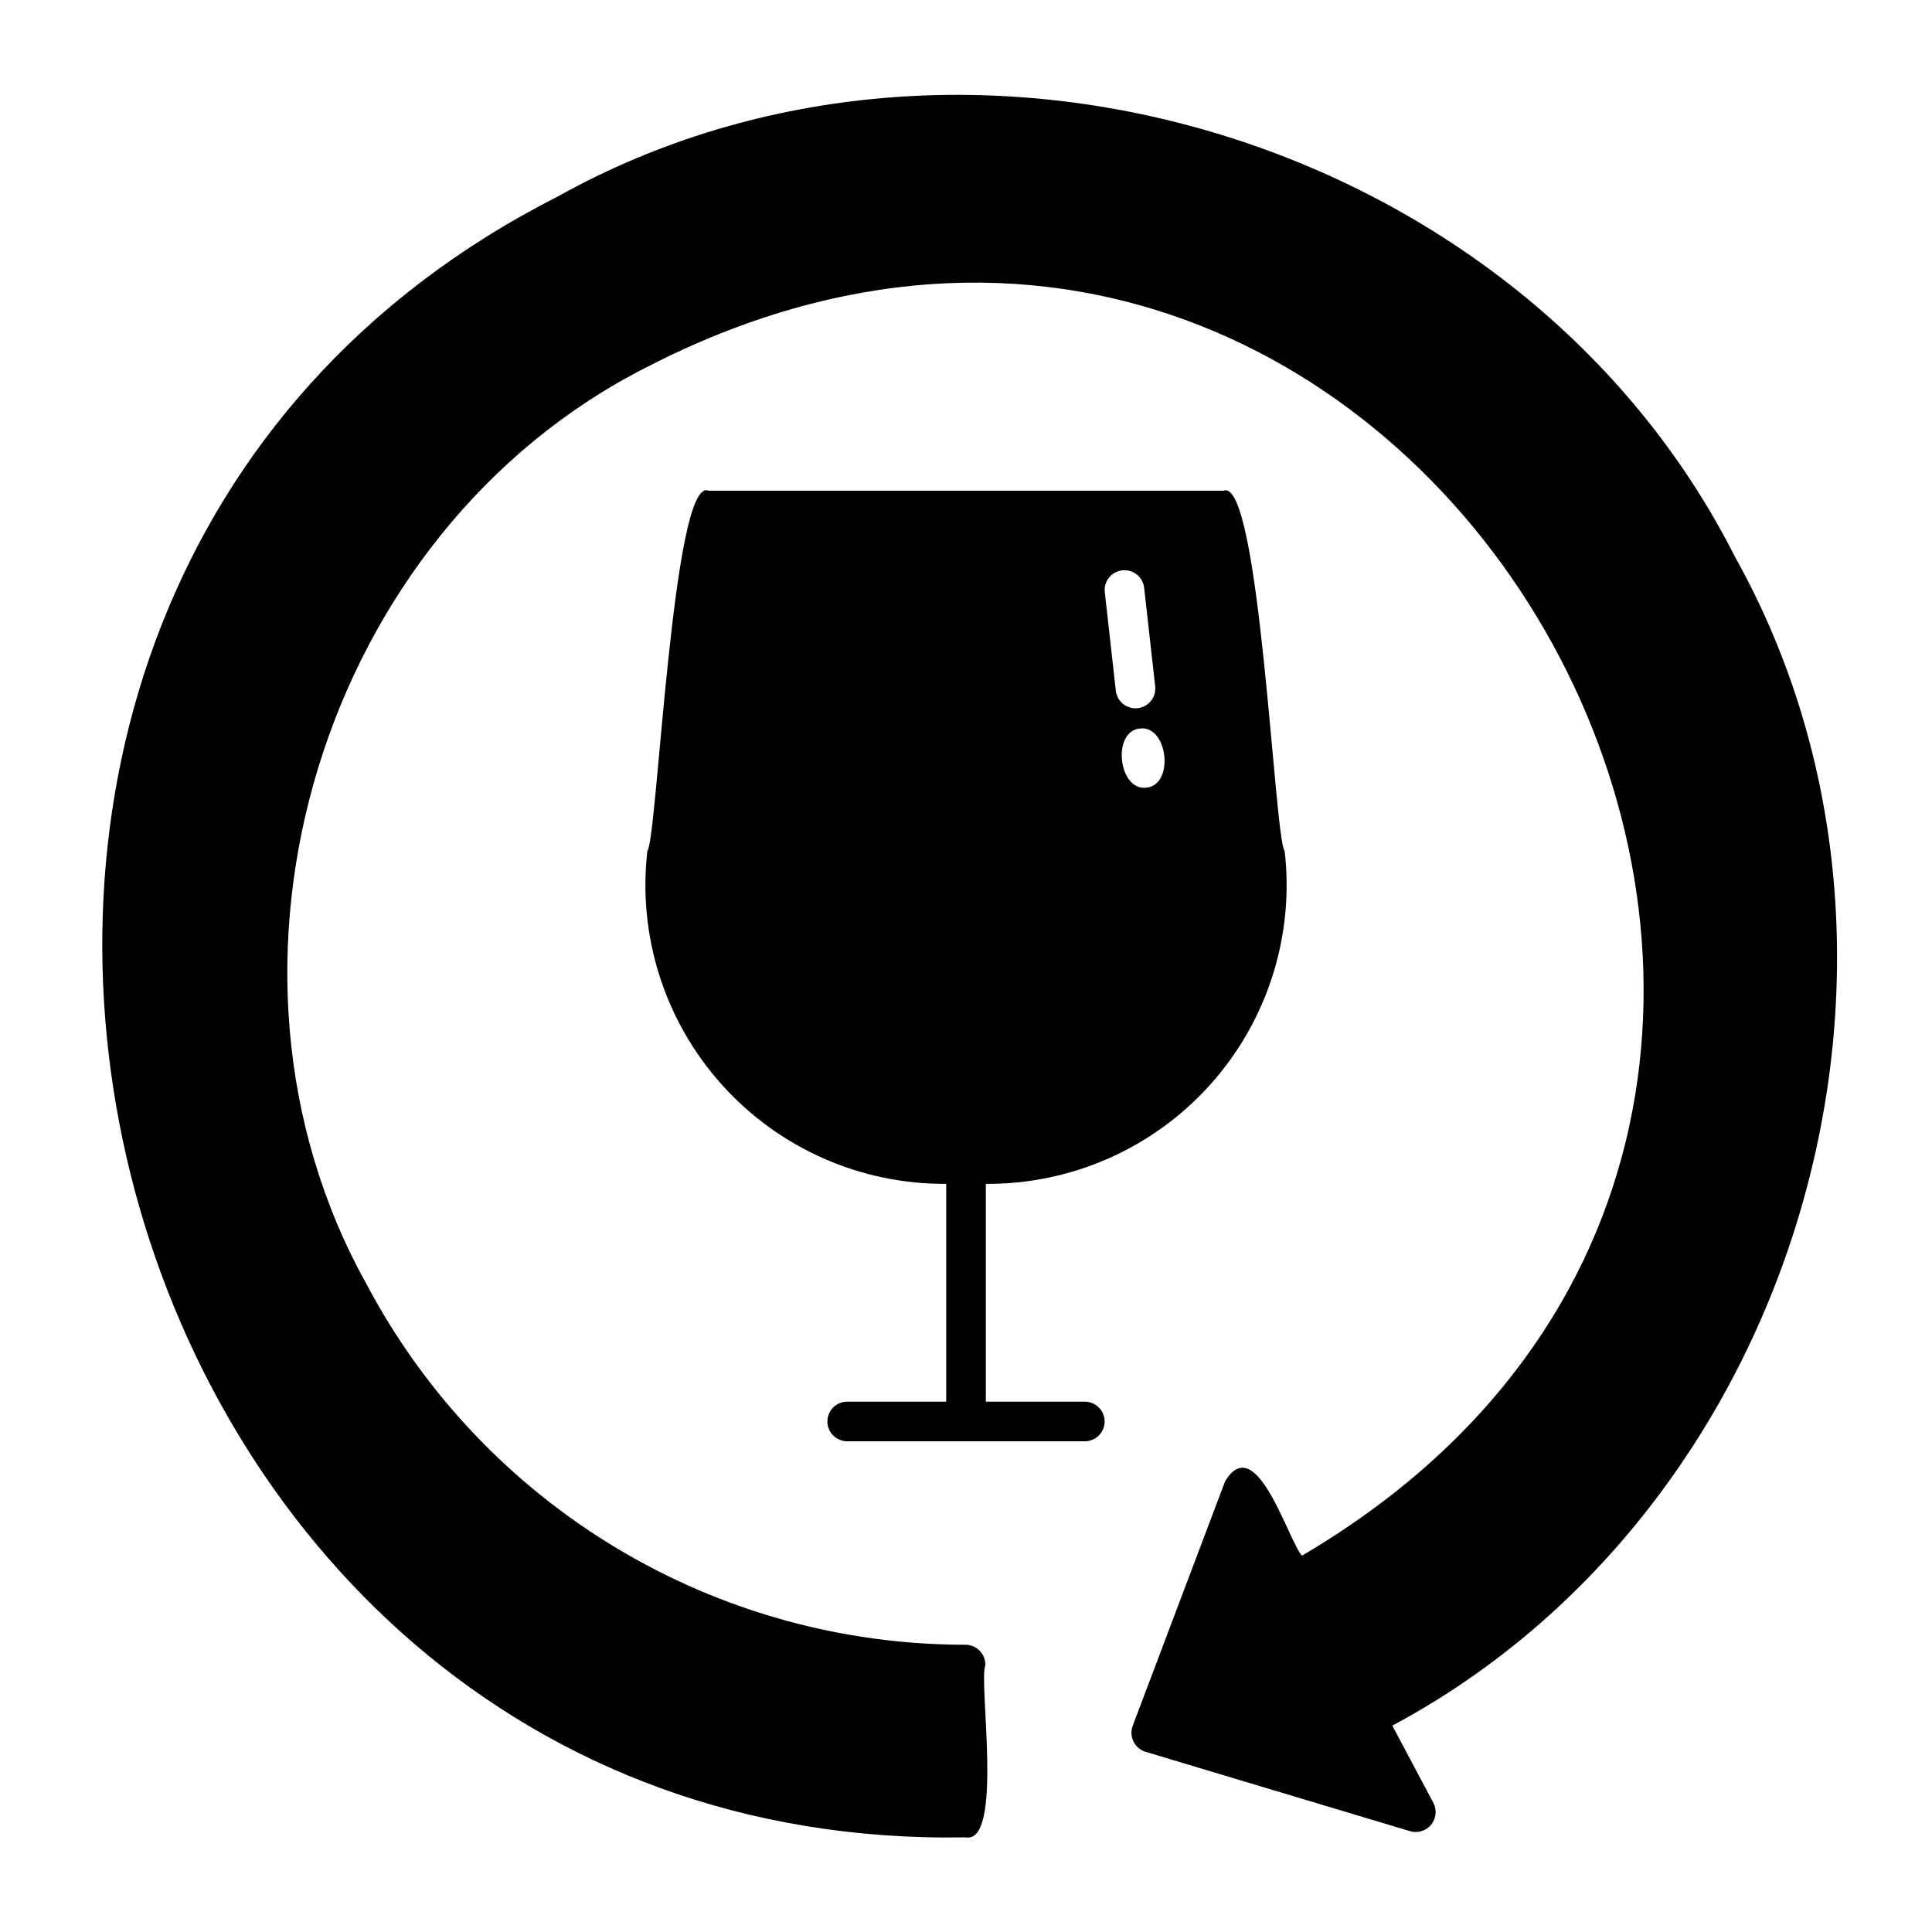
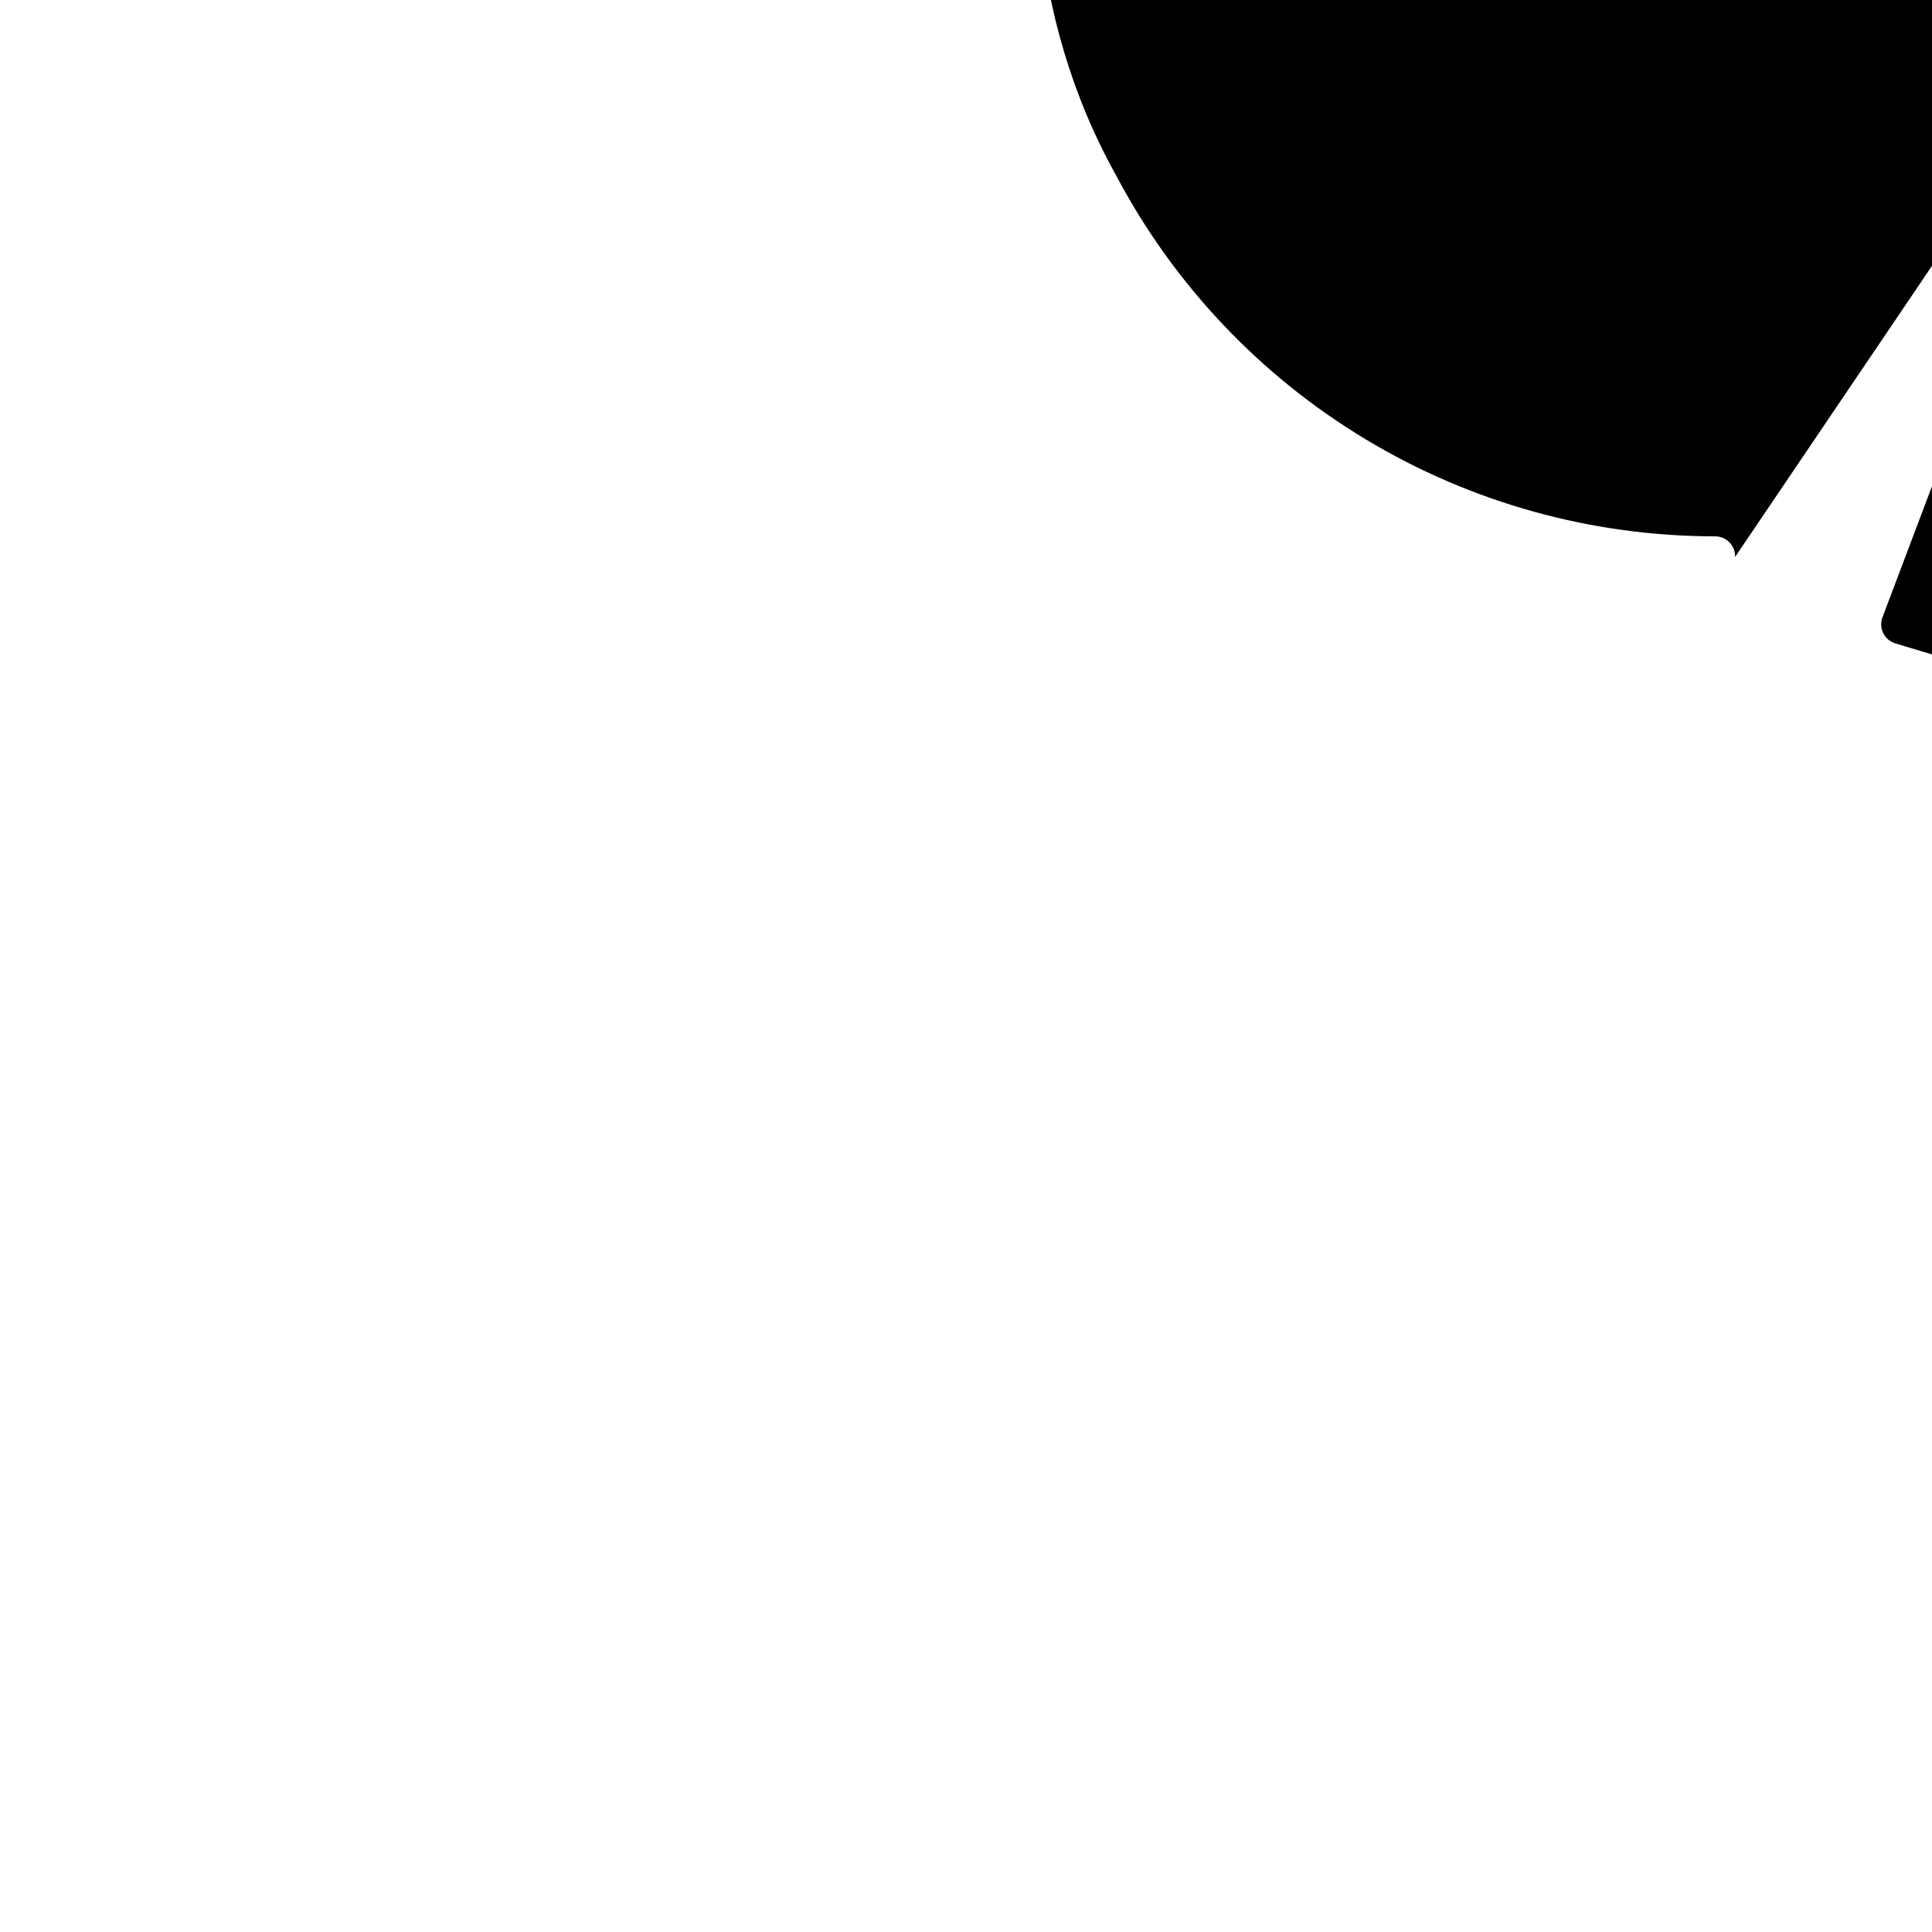
<svg xmlns="http://www.w3.org/2000/svg" fill="#000000" width="800px" height="800px" version="1.1" viewBox="144 144 512 512">
  <g>
-     <path d="m603.81 291.61c-55.988-110.79-203.83-156-312.2-95.422-209.95 106.59-127.53 438.98 108.27 434.73 10.16 1.891 3.406-41.301 5.242-45.566l0.004 0.004c0.055-1.43-0.473-2.816-1.461-3.848-0.988-1.035-2.352-1.621-3.781-1.633-32.625 0.02-64.645-8.859-92.602-25.676-27.961-16.816-50.809-40.941-66.082-69.773-47.172-84.41-11.965-199.64 74.371-243.22 207.26-106.58 374.33 197.02 173.46 315.06-3.637-3.977-12.094-33.312-20.359-19.734l-24.496 64.832c-0.504 1.363-0.426 2.875 0.219 4.176 0.645 1.301 1.793 2.281 3.184 2.707l70.16 21.055c2.023 0.57 4.191-0.113 5.523-1.738s1.574-3.883 0.617-5.754l-10.902-20.504c107.66-57.5 150.43-203.05 90.832-309.7z" />
-     <path d="m484.45 369.54c-2.734-3.16-6.594-99.434-16.219-95.488h-136.45c-9.551-4.297-13.613 92.738-16.227 95.488-2.582 22.516 4.609 45.059 19.75 61.922 15.145 16.863 36.789 26.426 59.453 26.27v57.727h-26.238c-2.898 0-5.25 2.352-5.25 5.25s2.352 5.246 5.25 5.246h62.977c2.898 0 5.246-2.348 5.246-5.246s-2.348-5.25-5.246-5.25h-26.242v-57.727c22.664 0.16 44.309-9.406 59.453-26.27 15.141-16.859 22.332-39.406 19.746-61.922zm-44.738-42.426-2.938-26.238c-0.285-2.859 1.785-5.414 4.637-5.731 2.856-0.32 5.434 1.711 5.793 4.562l2.938 26.238c0.281 2.859-1.785 5.414-4.637 5.731-2.856 0.32-5.438-1.711-5.793-4.562zm8.098 25.625c-7.438 0.918-9.215-14.941-1.727-15.684 7.449-0.902 9.211 14.941 1.727 15.684z" />
+     <path d="m603.81 291.61l0.004 0.004c0.055-1.43-0.473-2.816-1.461-3.848-0.988-1.035-2.352-1.621-3.781-1.633-32.625 0.02-64.645-8.859-92.602-25.676-27.961-16.816-50.809-40.941-66.082-69.773-47.172-84.41-11.965-199.64 74.371-243.22 207.26-106.58 374.33 197.02 173.46 315.06-3.637-3.977-12.094-33.312-20.359-19.734l-24.496 64.832c-0.504 1.363-0.426 2.875 0.219 4.176 0.645 1.301 1.793 2.281 3.184 2.707l70.16 21.055c2.023 0.57 4.191-0.113 5.523-1.738s1.574-3.883 0.617-5.754l-10.902-20.504c107.66-57.5 150.43-203.05 90.832-309.7z" />
  </g>
</svg>